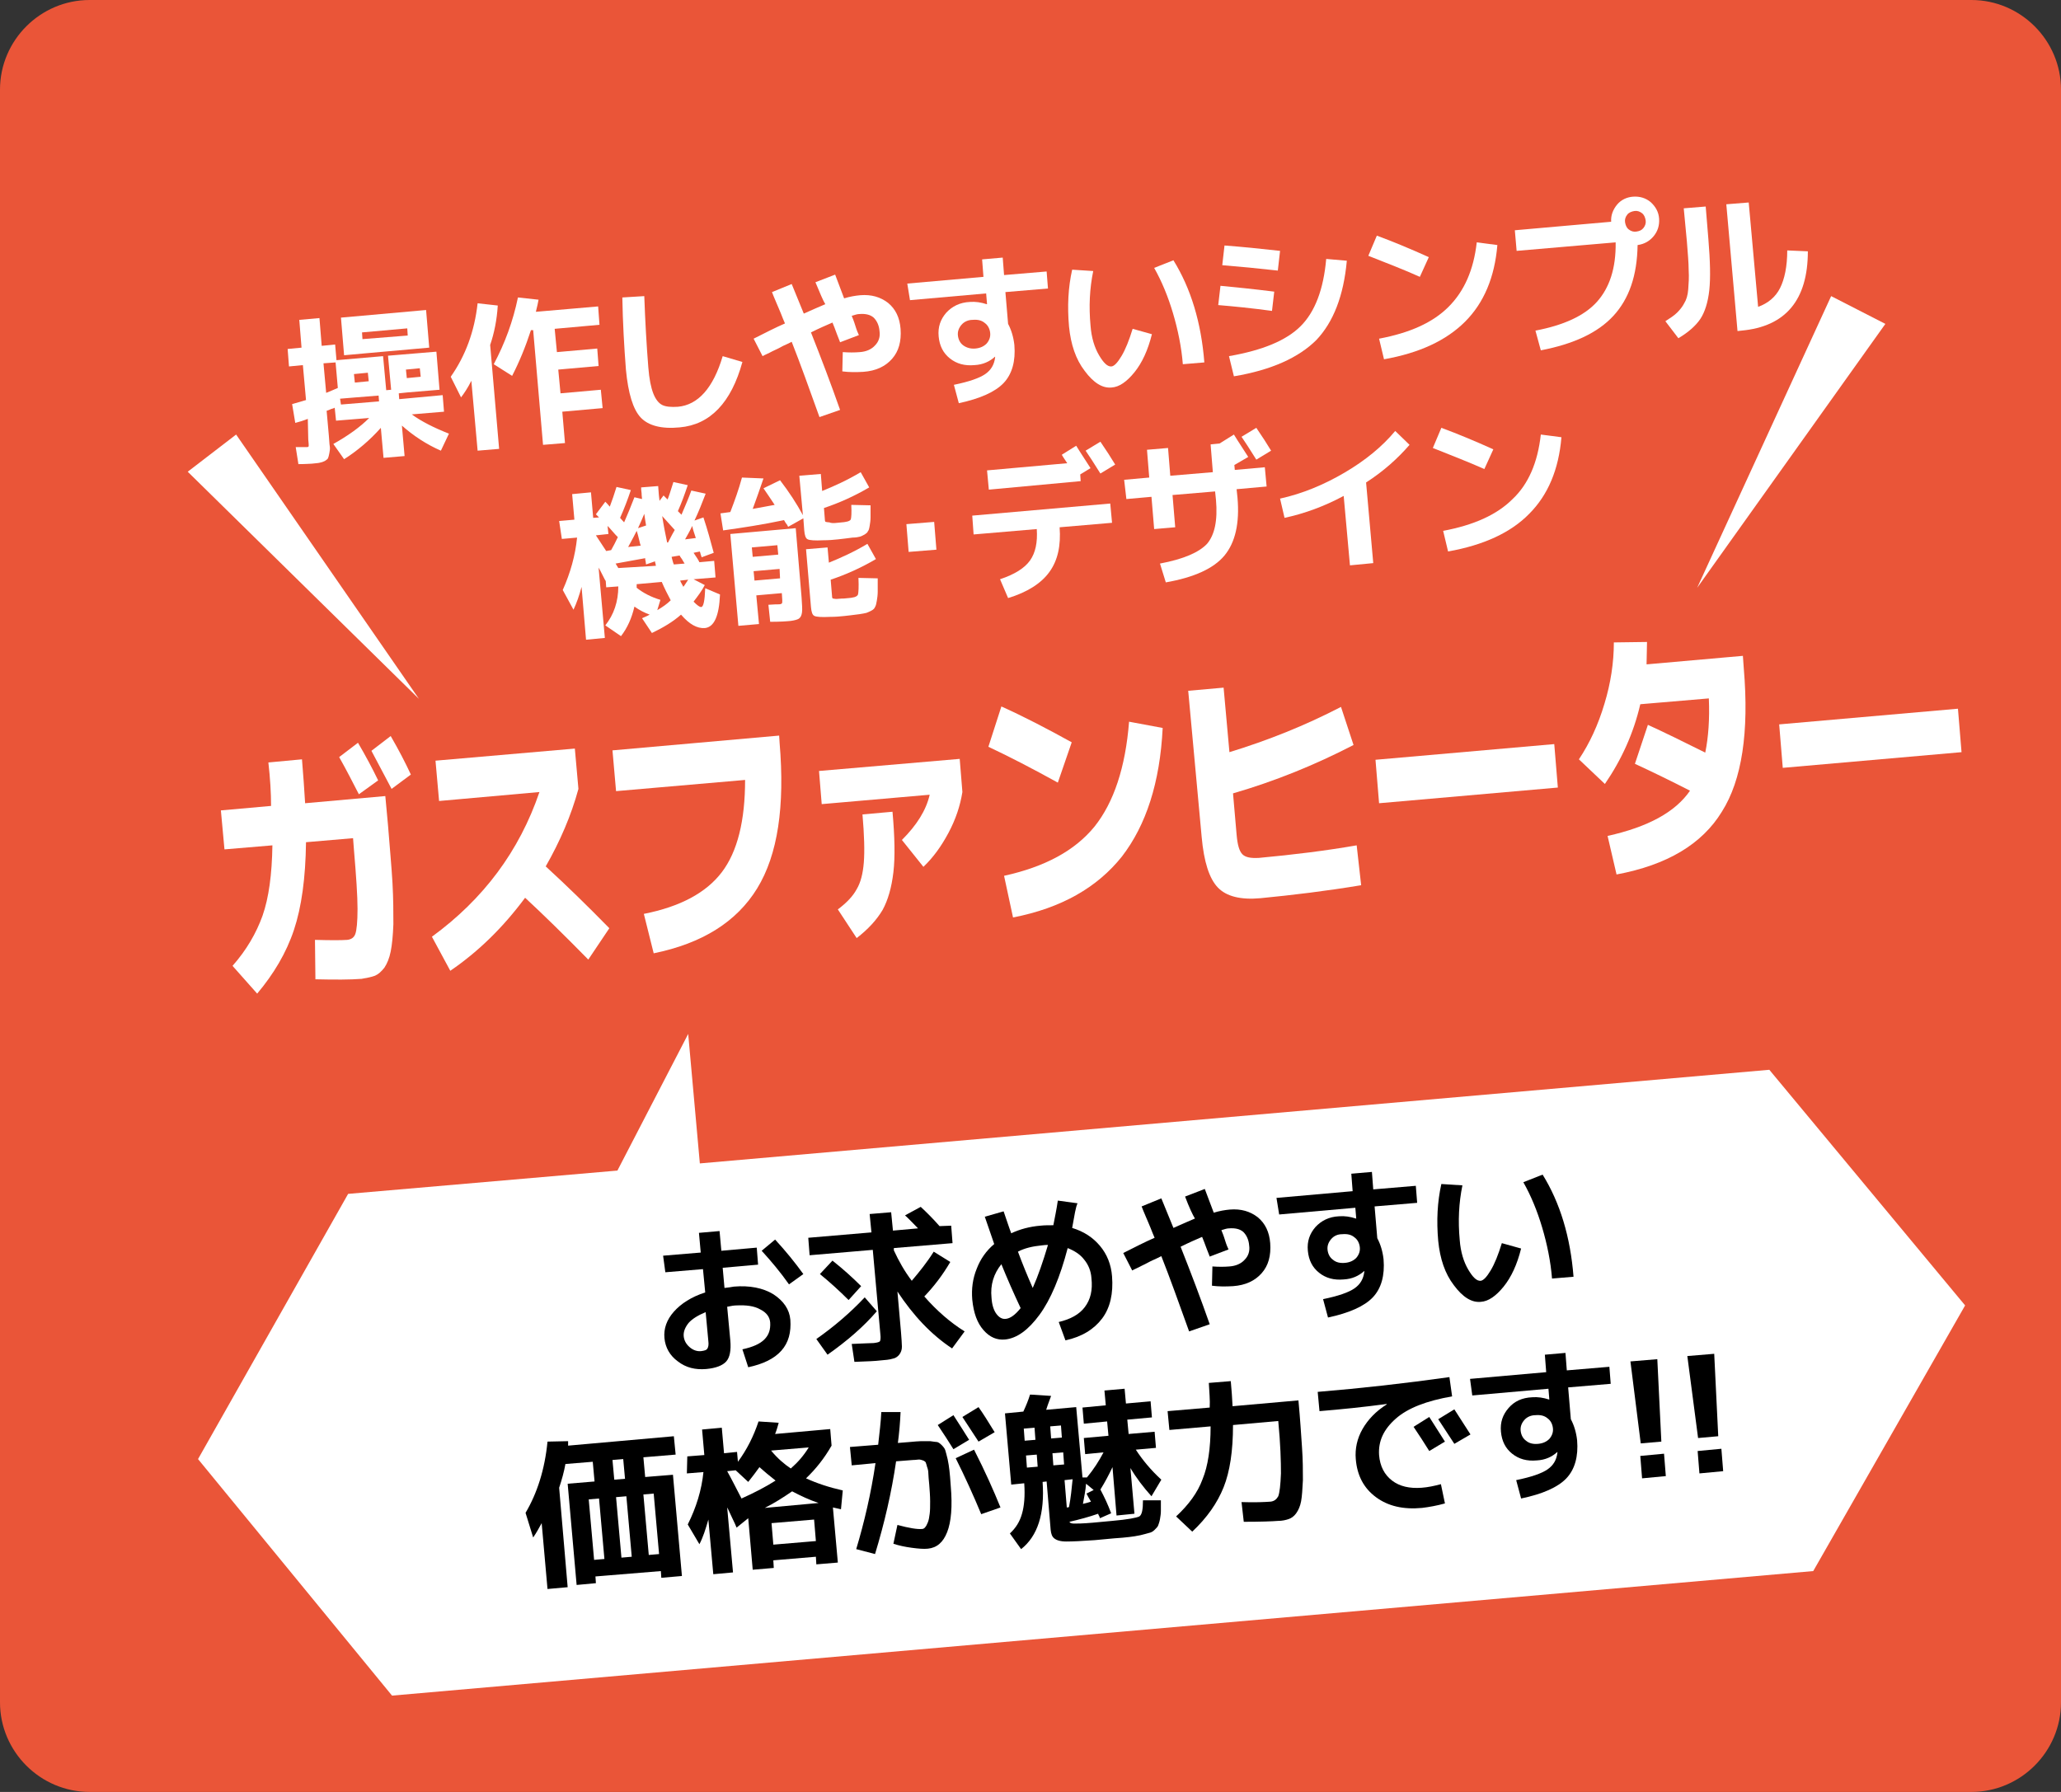
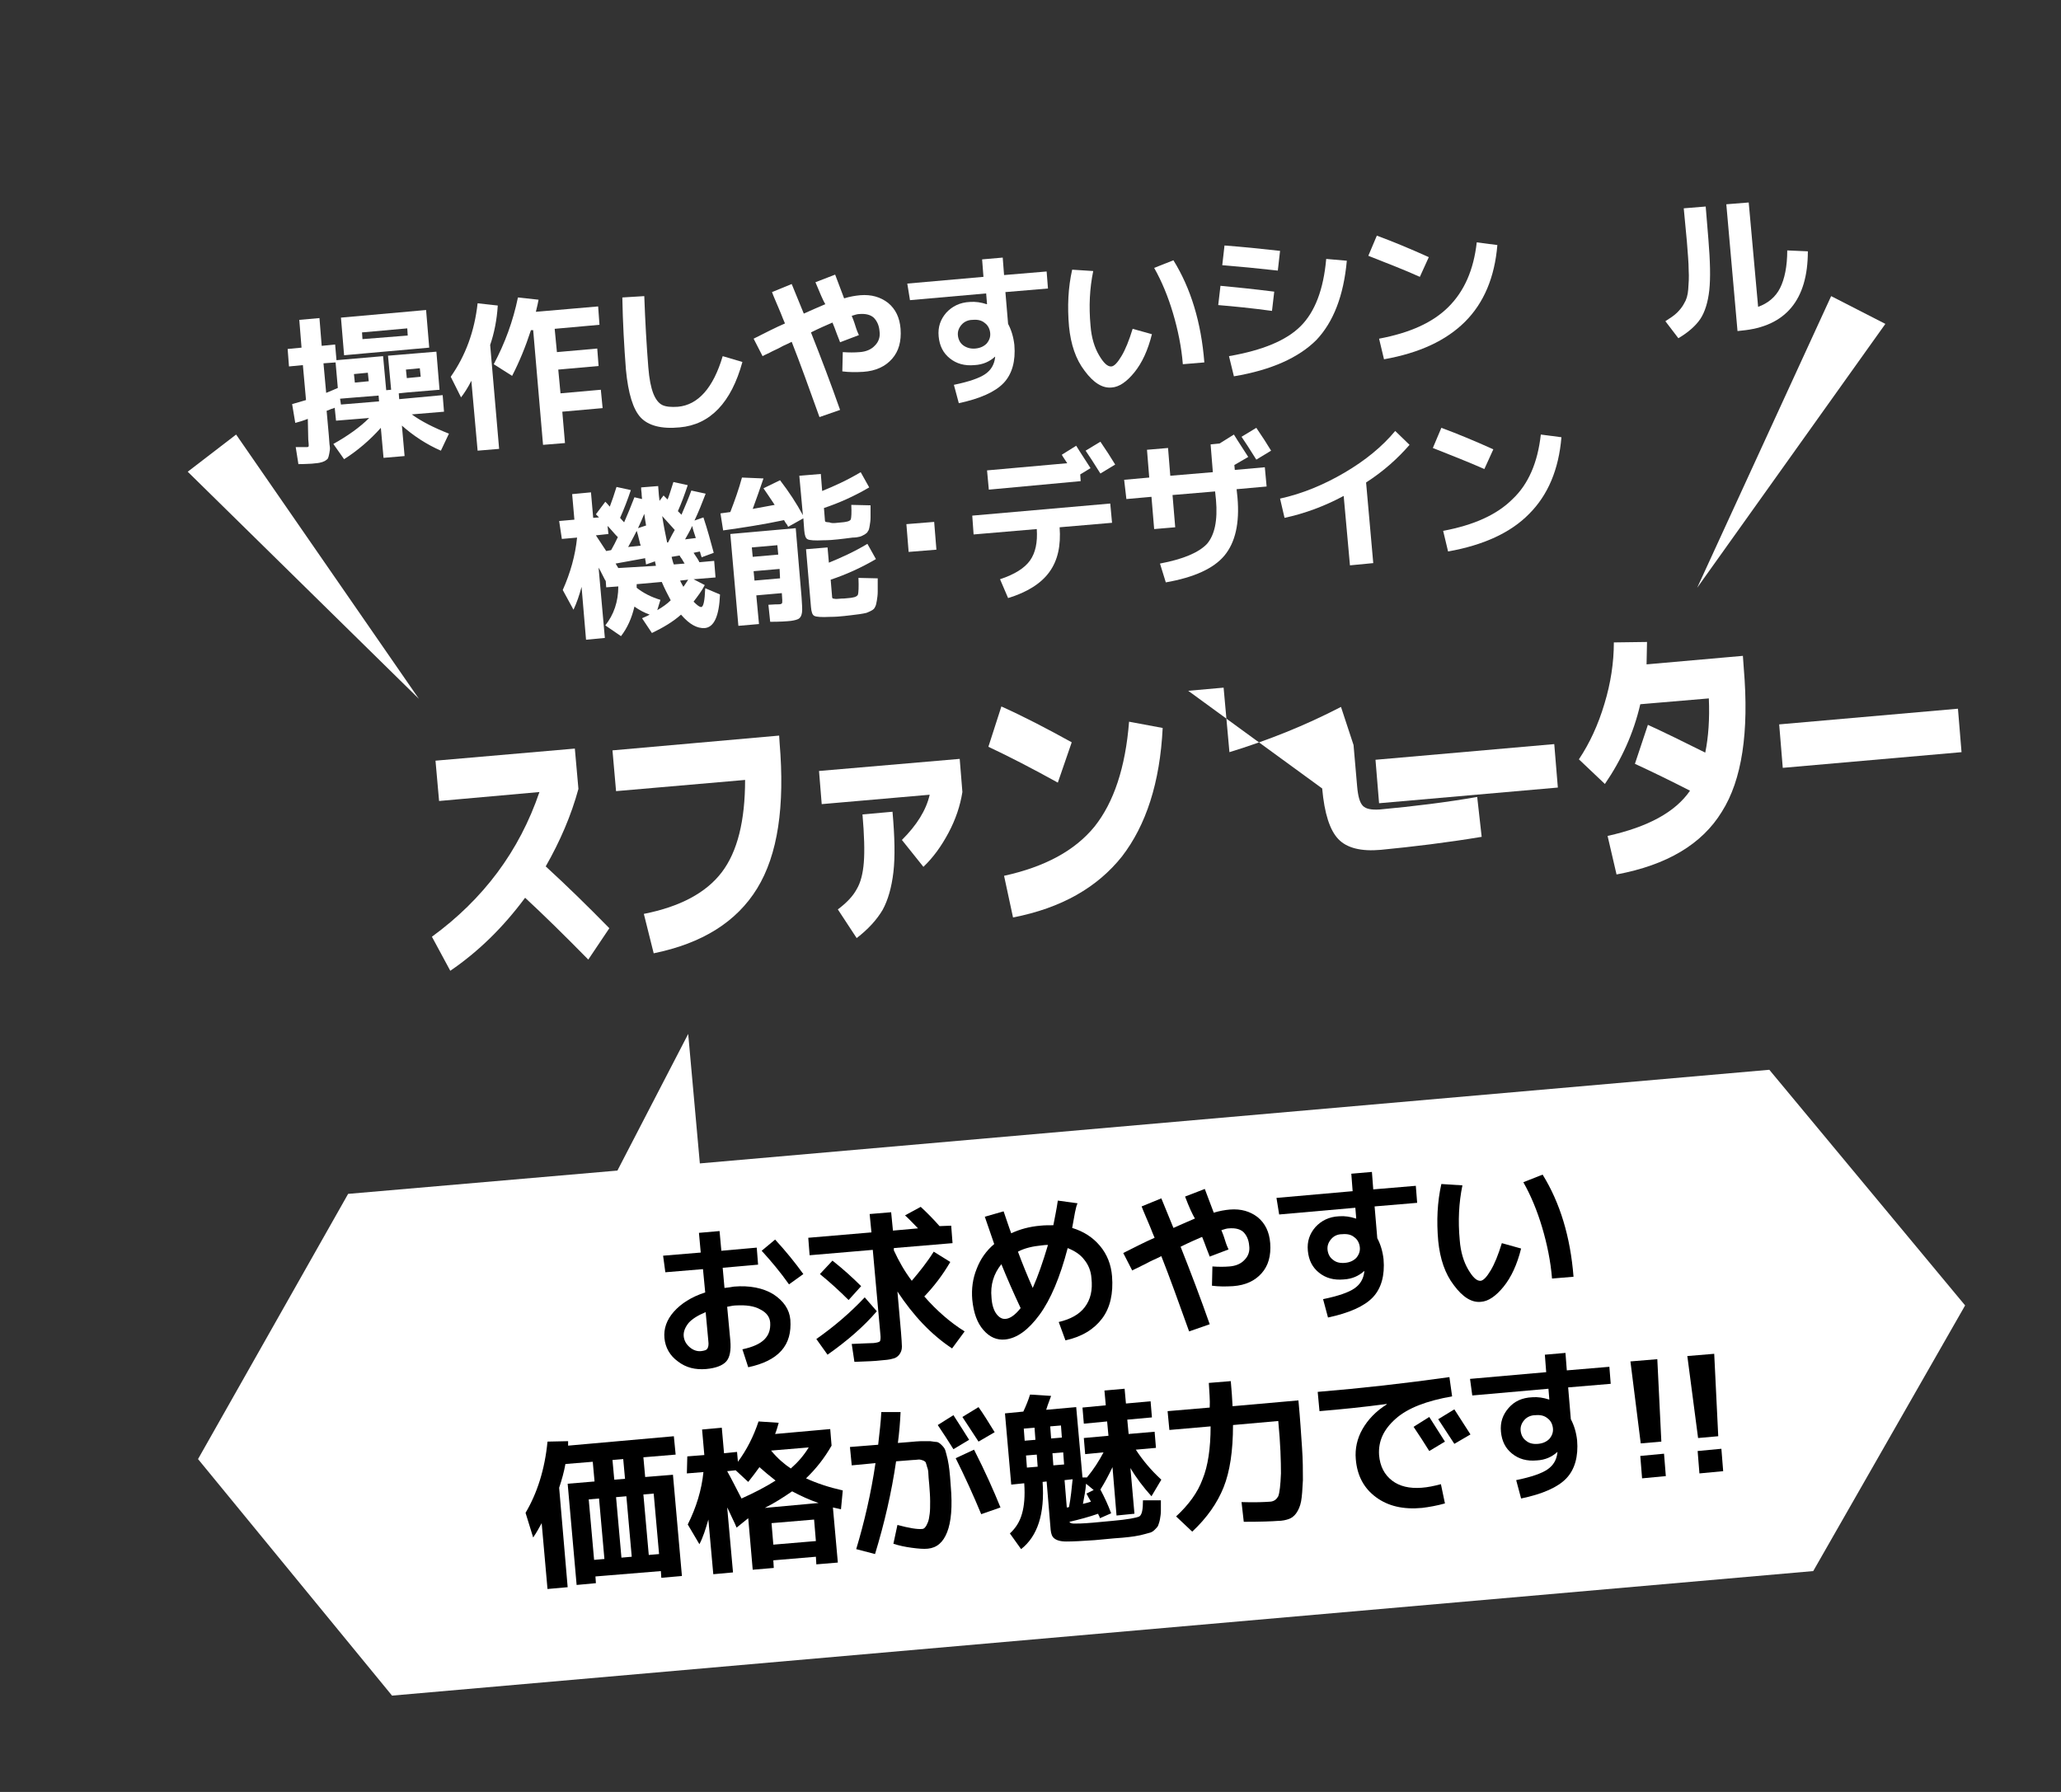
<svg xmlns="http://www.w3.org/2000/svg" version="1.1" id="レイヤー_1" x="0px" y="0px" width="460px" height="400px" viewBox="0 0 460 400" style="enable-background:new 0 0 460 400;" xml:space="preserve">
  <rect x="0" y="0" width="460" height="400" fill="#333333" stroke="none" />
  <style type="text/css">
	.st0{fill:#EA5538;}
	.st1{fill:#FFFFFF;}
</style>
  <g>
-     <path class="st0" d="M0,20C0,9,9,0,20,0h420c11,0,20,9,20,20v360c0,11-9,20-20,20H20c-11,0-20-9-20-20V20z" />
-   </g>
+     </g>
  <g>
    <g>
      <polygon class="st1" points="394.9,238.8 156.2,259.7 153.6,230.8 137.8,261.3 77.7,266.5 44.2,325.7 87.5,378.5 404.7,350.7     438.6,291.4   " />
    </g>
  </g>
  <g>
    <path d="M148,280.3l8.4-0.7l-0.4-4.4l4.6-0.4l0.4,4.4l7.9-0.7l0.3,3.8l-7.9,0.7l0.4,4.5c0.9-0.1,1.6-0.2,2.1-0.3   c3.5-0.3,6.5,0.3,8.8,1.7c2.3,1.5,3.6,3.4,3.8,5.7c0.2,2.8-0.4,5.1-2,6.9c-1.6,1.8-4.1,3-7.4,3.7l-1.3-4c2.3-0.5,3.9-1.2,4.9-2.2   c1-1,1.4-2.2,1.3-3.8c-0.1-1.2-0.8-2.2-2.2-2.9c-1.4-0.8-3.2-1-5.3-0.9c-0.5,0-1.2,0.1-2.1,0.3l0.7,7.5c0.2,2.2-0.1,3.8-0.9,4.7   c-0.8,0.9-2.3,1.5-4.5,1.7c-2.4,0.2-4.5-0.3-6.3-1.7c-1.8-1.3-2.8-3.1-3-5.2c-0.2-2.1,0.5-4.1,2.1-5.9c1.6-1.8,3.9-3.3,7-4.3   l-0.5-5.2l-8.4,0.7L148,280.3z M157.5,292.9c-1.7,0.7-3,1.5-3.8,2.4c-0.8,1-1.2,2-1.1,3c0.1,0.9,0.5,1.7,1.3,2.4   c0.8,0.7,1.7,1,2.6,0.9c0.7-0.1,1.2-0.2,1.4-0.6c0.2-0.3,0.3-0.9,0.2-1.6L157.5,292.9z M170,279.2l3-2.5c2.4,2.6,4.5,5.2,6.3,7.7   l-3.2,2.3C174.2,284,172.1,281.5,170,279.2z" />
    <path d="M212.3,273.6l0.3,3.9l-13.1,1.1l0,0.5c1.1,2.4,2.4,4.7,4,6.8c1.7-2,3.4-4.1,4.9-6.5l3.7,2.3c-1.7,2.9-3.6,5.4-5.8,7.7   c2.8,3.2,5.8,5.8,9,7.8l-2.8,3.8c-4.7-3.1-8.7-7.4-12.2-12.7l0.8,9.1c0.1,1.4,0.2,2.5,0.2,3.2c0,0.7-0.2,1.3-0.6,1.8   c-0.4,0.5-0.9,0.8-1.5,0.9c-0.6,0.2-1.6,0.3-2.9,0.4c-0.7,0.1-2.6,0.2-5.6,0.3l-0.6-4c2.6-0.1,4.3-0.2,4.9-0.2   c0.8-0.1,1.2-0.2,1.4-0.4c0.1-0.2,0.2-0.7,0.1-1.5l-1.7-18.9l-14.1,1.2l-0.3-3.9l14.1-1.2l-0.4-4.1l4.8-0.4l0.4,4.1l5.6-0.5   c-1-1-1.9-2-2.9-2.9l3.5-1.9c1.4,1.3,2.8,2.7,4.2,4.3L212.3,273.6z M182.2,298.9c4-2.8,7.6-5.9,10.8-9.3l2.7,3.1   c-2.9,3.4-6.6,6.6-11,9.7L182.2,298.9z M183,284.4l2.8-3c2.4,1.9,4.5,3.8,6.4,5.7l-2.8,3.1C187.3,288.1,185.2,286.2,183,284.4z" />
    <path d="M239.3,274.1c2.6,0.8,4.6,2.1,6.2,4c1.6,1.9,2.5,4.2,2.7,6.8c0.3,3.8-0.4,7-2.2,9.4c-1.8,2.4-4.5,4.1-8.2,4.9l-1.5-4.1   c2.6-0.6,4.6-1.7,5.8-3.3c1.3-1.7,1.8-3.8,1.5-6.5c-0.1-1.6-0.7-3-1.6-4.1c-0.9-1.2-2.2-2-3.7-2.6c-1.7,6.5-3.8,11.5-6.3,14.9   c-2.5,3.4-5,5.2-7.6,5.5c-1.9,0.2-3.5-0.5-4.9-2.1c-1.4-1.6-2.2-3.8-2.5-6.8c-0.2-2.4,0.1-4.7,1-6.9c0.8-2.1,2.1-4,3.9-5.5   c-0.6-1.7-1.3-3.8-2.1-6.1l4.2-1.2c0.7,2,1.2,3.6,1.7,4.9c1.9-0.9,4.1-1.5,6.5-1.7c0.9-0.1,1.9-0.1,2.9-0.1c0.3-1.6,0.7-3.4,1-5.5   l4.4,0.6C240.1,269.4,239.8,271.3,239.3,274.1z M227.8,292c-1.6-3.4-3-6.6-4.3-9.8c-1.7,2.1-2.5,4.6-2.2,7.5   c0.1,1.6,0.5,2.8,1.1,3.6c0.6,0.8,1.3,1.2,2.1,1.1C225.5,294.3,226.6,293.5,227.8,292z M233.9,277.9c-0.3,0-0.8,0-1.4,0.1   c-2,0.2-3.8,0.6-5.3,1.4c1,2.7,2.1,5.4,3.3,8.1C231.7,284.8,232.8,281.6,233.9,277.9z" />
    <path d="M264.5,267.1l4.4-1.7c0.8,2.2,1.5,3.9,2,5.3c1.3-0.4,2.5-0.6,3.6-0.7c2.5-0.2,4.5,0.4,6.2,1.7c1.7,1.4,2.6,3.3,2.8,5.8   c0.2,2.8-0.4,5-1.9,6.7c-1.5,1.7-3.6,2.7-6.4,2.9c-1.7,0.1-3.2,0.1-4.7-0.1l0.1-4.3c1.4,0.1,2.6,0.1,3.8,0c1.4-0.1,2.6-0.6,3.4-1.5   c0.8-0.8,1.2-1.9,1-3.2c-0.1-1.3-0.6-2.3-1.3-3c-0.8-0.7-1.9-0.9-3.2-0.8c-0.5,0-1,0.2-1.7,0.4c0.2,0.5,0.5,1.2,0.8,2.2   c0.3,1,0.6,1.7,0.8,2.1l-4.2,1.6c0-0.1-0.3-0.7-0.7-1.8c-0.4-1.1-0.7-1.9-1-2.6c-1.4,0.6-3,1.3-4.8,2.2c2.3,5.8,4.5,11.6,6.5,17.3   l-4.6,1.6c-2.3-6.4-4.3-12-6.2-16.8c-0.6,0.3-1.2,0.6-1.9,0.9c-0.7,0.3-1.5,0.8-2.4,1.2c-0.9,0.5-1.7,0.8-2.2,1.1l-2-3.9   c2.6-1.3,4.9-2.5,7-3.4c-0.3-0.7-0.6-1.4-0.9-2.2c-0.3-0.8-0.7-1.6-1.1-2.6c-0.4-0.9-0.7-1.7-0.9-2.2l4.4-1.8   c0.3,0.7,1.2,2.9,2.7,6.6c1.5-0.7,3.2-1.4,4.8-2.1C266.2,271.2,265.4,269.5,264.5,267.1z" />
    <path d="M284.9,267.4l17-1.5l-0.3-3.9l4.6-0.4l0.3,3.9l9.5-0.8l0.3,3.8l-9.5,0.8l0.6,7.1c0.7,1.3,1.2,2.9,1.4,4.7   c0.3,3.6-0.5,6.5-2.4,8.5c-1.9,2-5.3,3.5-10,4.5l-1.1-4.1c3.4-0.7,5.7-1.5,7-2.4c1.3-0.9,2-2.1,2.2-3.7c0,0,0-0.1,0-0.1   c0,0,0-0.1,0-0.1l0,0c-1.2,1.1-2.7,1.8-4.6,1.9c-2.2,0.2-4-0.3-5.5-1.5c-1.5-1.2-2.3-2.8-2.5-4.9c-0.2-2.1,0.4-3.8,1.7-5.3   c1.3-1.4,3-2.3,5.3-2.4c1.2-0.1,2.5,0.1,3.7,0.5l0.1,0l-0.2-2.4l-17,1.5L284.9,267.4z M297.1,276.6c-0.6,0.7-0.9,1.5-0.8,2.4   c0.1,0.9,0.5,1.7,1.2,2.2c0.7,0.6,1.6,0.8,2.7,0.7c1.1-0.1,1.9-0.5,2.5-1.1c0.6-0.7,0.9-1.5,0.8-2.4c-0.1-0.9-0.5-1.7-1.2-2.2   c-0.7-0.6-1.6-0.8-2.7-0.7C298.5,275.5,297.7,275.9,297.1,276.6z" />
    <path d="M326.4,264.6c-0.8,3.9-1,7.9-0.6,12.2c0.2,2.7,0.9,4.9,1.9,6.6c1,1.7,1.9,2.6,2.8,2.5c0.6-0.1,1.3-0.8,2.2-2.3   s1.7-3.5,2.5-6.1l4.3,1.2c-0.9,3.6-2.2,6.4-3.9,8.5s-3.4,3.3-5.1,3.4c-2,0.2-4-1-6-3.7c-2-2.6-3.1-5.9-3.5-9.9   c-0.4-4.5-0.2-8.7,0.7-12.7L326.4,264.6z M340,263.9l4.3-1.7c3.9,6.3,6.2,13.9,6.9,22.8l-4.8,0.4c-0.3-3.8-1.1-7.7-2.2-11.4   C343.1,270.3,341.7,266.9,340,263.9z" />
    <path d="M132.9,351.9l0.1,1.5l-4.3,0.4l-2-22.6l6-0.5l-0.4-4.4l-6.1,0.5c-0.3,1.7-0.8,3.5-1.4,5.3l1.9,22.2l-4.5,0.4l-1.3-14.7   c-0.6,1.1-1.2,2.2-1.9,3.2l-1.7-5.5c2.6-4.4,4.3-9.7,4.9-15.9l4.6-0.1c0,0.1,0,0.2,0,0.5c0,0.2,0,0.4,0,0.5l23.6-2.1l0.4,4.1   l-7.2,0.6l0.4,4.4l6.2-0.5l2,22.6l-4.6,0.4l-0.1-1.5L132.9,351.9z M134.9,348l-1.2-13.5l-2.3,0.2l1.2,13.5L134.9,348z M136.7,325.9   l0.4,4.4l2.4-0.2l-0.4-4.4L136.7,325.9z M141,347.5l-1.2-13.5l-2.3,0.2l1.2,13.5L141,347.5z M144.8,347.1l2.3-0.2l-1.2-13.5   l-2.3,0.2L144.8,347.1z" />
    <path d="M153.4,325.1l3.8-0.3l-0.5-5.7l4.4-0.4l0.5,5.7l2.9-0.3l0.2,2.2c2-2.7,3.5-5.7,4.6-9l4.5,0.3c-0.2,0.7-0.4,1.5-0.8,2.5   l12.3-1.1l0.3,3.7c-1.6,2.8-3.5,5.2-5.7,7.3c2.4,1.1,5.1,2,8.2,2.7l-0.4,4.2l-1.8-0.4l1.1,12.3l-4.8,0.4l-0.1-1.7l-9.5,0.8l0.1,1.7   l-4.7,0.4l-1-11.5l-2.6,2.1c-0.2-0.5-0.5-1.2-1-2.2c-0.5-1-0.8-1.8-1.1-2.3l1.3,14.5l-4.4,0.4l-1.1-12.2c-0.6,2.1-1.2,4-2,5.5   l-2.6-4.4c1.9-3.8,3.1-7.7,3.5-11.7l-3.7,0.3L153.4,325.1z M173.1,330.5c-1.4-1.1-2.6-2.1-3.6-3c-0.8,1.1-1.6,2.2-2.5,3.3l-2.8-2.6   l-1.9,0.2c0.9,1.6,1.9,3.6,3.2,6.1C168.4,333.2,170.9,331.9,173.1,330.5z M182.7,335.5c-2.1-0.7-4-1.6-5.9-2.6   c-1.9,1.3-3.9,2.6-6.1,3.7L182.7,335.5z M176.5,327.8c1.6-1.4,2.9-2.9,4-4.7l-8.4,0.7C173.5,325.5,175,326.8,176.5,327.8z    M182.1,344l-0.4-4.8l-9.5,0.8l0.4,4.8L182.1,344z" />
    <path d="M212.2,331.7c0.4,4.6,0.1,8-0.8,10.3c-0.9,2.3-2.3,3.5-4.3,3.7c-0.9,0.1-2.1,0-3.6-0.2c-1.5-0.2-2.9-0.5-4.1-0.9l0.9-4.2   c2.6,0.7,4.4,1,5.5,0.9c0.2,0,0.5-0.1,0.7-0.4c0.2-0.2,0.4-0.6,0.6-1.1c0.2-0.5,0.3-1.1,0.4-1.9c0.1-0.7,0.1-1.7,0.1-2.8   c0-1.1-0.1-2.4-0.2-3.7c-0.1-1.1-0.2-2-0.2-2.5c0-0.5-0.1-1-0.3-1.5c-0.1-0.5-0.3-0.9-0.3-1c-0.1-0.1-0.3-0.3-0.6-0.4   c-0.3-0.1-0.6-0.2-0.9-0.2s-0.7,0.1-1.3,0.1l-3.8,0.3c-1,6.9-2.6,13.8-4.7,20.7l-4.2-1.1c1.8-6,3.3-12.4,4.3-19.2l-5.3,0.5   l-0.4-4.1l6.3-0.5c0.3-2.7,0.6-5.1,0.7-7.3l4.3,0c-0.1,2.3-0.3,4.6-0.6,6.9l2.5-0.2c1.2-0.1,2.1-0.2,2.7-0.2s1.3,0,2,0   c0.8,0.1,1.3,0.2,1.6,0.2c0.3,0.1,0.6,0.3,1,0.7c0.4,0.4,0.7,0.8,0.8,1.2c0.1,0.4,0.3,1,0.5,1.9c0.2,0.9,0.3,1.7,0.4,2.5   C212,329,212.1,330.2,212.2,331.7z M216.3,321.4l-3.5,2.1c-1.1-1.8-2.3-3.6-3.5-5.4l3.5-2.2C214,317.8,215.2,319.6,216.3,321.4z    M219,338c-1.7-4.1-3.6-8.3-5.7-12.5l4.1-1.9c2.5,4.9,4.4,9.2,5.9,12.9L219,338z M222,319.7l-3.6,2.1c-1.3-2-2.5-3.8-3.6-5.5   l3.6-2.2C219.4,315.5,220.6,317.4,222,319.7z" />
    <path d="M243.9,339.9l4.3-0.4c3.5-0.3,5.5-0.7,6.1-1c0.6-0.4,0.8-1.6,0.8-3.6l4,0c0,1,0,1.8,0,2.4c0,0.6-0.1,1.2-0.2,1.8   s-0.3,1.1-0.4,1.4c-0.1,0.3-0.4,0.6-0.8,1c-0.4,0.4-0.8,0.6-1.3,0.7c-0.4,0.1-1,0.3-1.9,0.5c-0.9,0.2-1.7,0.3-2.5,0.4   c-0.8,0.1-1.9,0.2-3.4,0.3l-4.3,0.4c-2.8,0.2-4.9,0.3-6.3,0.3s-2.2-0.3-2.7-0.7s-0.7-1-0.8-1.9l-0.9-10.8l-0.9,0.1   c0.5,7.1-1.1,12.1-4.8,15l-2.5-3.5c1.3-1.2,2.2-2.6,2.7-4.4c0.5-1.7,0.7-4,0.5-6.8l-2.9,0.3l-1.4-15.9l4.1-0.4   c0.6-1.3,1.1-2.5,1.5-3.8l4.7,0.3c-0.6,1.6-1,2.7-1.1,3.1l6.7-0.6l1.4,15.7l1,0c1.5-1.8,2.7-3.7,3.7-5.6l-4.1,0.4l-0.3-3.6l5.5-0.5   l-0.3-3.2l-5.2,0.5l-0.3-3.6l5.2-0.5l-0.3-3.3l4.5-0.4l0.3,3.3l5.5-0.5l0.3,3.6l-5.5,0.5l0.3,3.2l5.8-0.5l0.3,3.6l-4.5,0.4   c1.5,2.3,3.4,4.6,5.7,6.7l-2.2,3.7c-1.8-2-3.4-4.1-4.7-6.3l0.9,10.2l-4,0.4l-0.9-10.8c-0.8,1.7-1.7,3.4-2.7,5   c0.9,1.7,1.7,3.4,2.4,5.3l-2.5,1.1c0-0.1-0.1-0.2-0.1-0.3c0-0.1-0.1-0.2-0.2-0.4s-0.1-0.3-0.1-0.3c-2,0.7-4.2,1.3-6.4,1.8   c0.1,0.3,0.5,0.4,1.1,0.4S241.6,340.1,243.9,339.9z M228.7,321.6l2.4-0.2l-0.2-2.7l-2.4,0.2L228.7,321.6z M229,324.9l0.2,2.7   l2.4-0.2l-0.2-2.7L229,324.9z M234.6,321.1l2.4-0.2l-0.2-2.7l-2.4,0.2L234.6,321.1z M234.9,324.4l0.2,2.7l2.4-0.2l-0.2-2.7   L234.9,324.4z M238.1,336.5c0.1,0,0.3,0,0.5-0.1c0.4-2.1,0.6-4.2,0.8-6.2l-1.8,0.2L238.1,336.5z M244.1,332.6l-1.7-1.4   c-0.1,1.4-0.4,2.9-0.7,4.5c0.9-0.2,1.5-0.4,1.8-0.5c-0.5-0.8-0.8-1.4-1-1.8L244.1,332.6z" />
    <path d="M269.8,308.7l4.9-0.4c0.2,2,0.3,3.8,0.4,5.6l14.7-1.3c0.4,4.2,0.6,7.7,0.8,10.5c0.2,2.8,0.2,5.2,0.2,7.3   c-0.1,2-0.2,3.6-0.4,4.7c-0.2,1.1-0.6,2-1.1,2.7c-0.5,0.7-1.1,1.1-1.7,1.3c-0.6,0.2-1.4,0.4-2.4,0.4c-1.2,0.1-3.8,0.2-7.6,0.2   l-0.5-4.4c3,0.1,5.2,0,6.5-0.1c0.8-0.1,1.3-0.5,1.7-1.2c0.3-0.8,0.5-2.5,0.6-5.1c0-2.7-0.1-6.5-0.6-11.7l-10.1,0.9   c0,5.8-0.7,10.4-2.1,13.9c-1.4,3.5-3.7,6.8-7,9.9l-3.6-3.4c2.8-2.6,4.8-5.3,5.9-8.3c1.2-2.9,1.8-6.9,1.8-11.8l-9.2,0.8l-0.4-4.2   l9.4-0.8C270.1,312.6,269.9,310.7,269.8,308.7z" />
    <path d="M294.1,310.7c9.7-0.8,19.5-1.9,29.4-3.3l0.6,4.3c-5.7,1-9.9,2.6-12.6,5s-3.9,5-3.7,8.1c0.2,2.5,1.2,4.4,2.9,5.7   s3.9,1.8,6.6,1.6c1.4-0.1,2.8-0.4,4.3-0.8l0.9,4.3c-1.8,0.5-3.5,0.8-5.1,1c-4.2,0.4-7.6-0.4-10.3-2.4c-2.7-2-4.2-4.8-4.5-8.5   c-0.2-2.3,0.3-4.6,1.5-6.7c1.2-2.1,3-4,5.4-5.5l0-0.1c-5.2,0.7-10.2,1.2-15,1.6L294.1,310.7z M322.5,321.8l-3.5,2.1   c-1.1-1.8-2.3-3.6-3.5-5.4l3.5-2.2C320.2,318.2,321.4,320.1,322.5,321.8z M328.2,320.2l-3.6,2.1c-1.3-2-2.5-3.8-3.6-5.5l3.6-2.2   C325.5,316,326.7,317.9,328.2,320.2z" />
    <path d="M328.1,307.8l17-1.5l-0.3-3.9l4.6-0.4l0.3,3.9l9.5-0.8l0.3,3.8l-9.5,0.8l0.6,7.1c0.7,1.3,1.2,2.9,1.4,4.7   c0.3,3.6-0.5,6.5-2.4,8.5s-5.3,3.5-10.1,4.5l-1.1-4.1c3.4-0.7,5.7-1.5,7-2.4s2-2.1,2.2-3.7c0,0,0-0.1,0-0.1c0,0,0-0.1,0-0.1l0,0   c-1.2,1.1-2.7,1.8-4.6,1.9c-2.2,0.2-4-0.3-5.5-1.5c-1.5-1.2-2.3-2.8-2.5-4.9c-0.2-2.1,0.4-3.8,1.7-5.3s3-2.3,5.3-2.4   c1.2-0.1,2.5,0.1,3.7,0.5l0.1,0l-0.2-2.4l-17,1.5L328.1,307.8z M340.2,317c-0.6,0.7-0.9,1.5-0.8,2.4s0.5,1.7,1.2,2.2   c0.7,0.6,1.6,0.8,2.7,0.7c1.1-0.1,1.9-0.5,2.5-1.1c0.6-0.7,0.9-1.5,0.8-2.4s-0.5-1.7-1.2-2.2c-0.7-0.6-1.6-0.8-2.7-0.7   C341.7,315.9,340.8,316.3,340.2,317z" />
    <path d="M363.9,303.9l6-0.5l0.9,18.4l-4.6,0.4L363.9,303.9z M366.5,330l-0.4-5l5.3-0.5l0.4,5L366.5,330z" />
    <path d="M376.6,302.7l6-0.5l0.9,18.4L379,321L376.6,302.7z M379.3,328.9l-0.4-5l5.3-0.5l0.4,5L379.3,328.9z" />
  </g>
  <polygon class="st1" points="93.5,156 52.7,97 41.9,105.3 " />
  <polygon class="st1" points="378.8,131.2 408.7,66.1 420.8,72.3 " />
  <g>
    <path class="st1" d="M68.7,93.5c-1,0.4-2,0.7-2.8,0.9l-0.7-4.2c1.1-0.3,2.1-0.6,3.1-0.9l-0.7-7.8l-3.1,0.3l-0.3-3.9l3.1-0.3   l-0.5-6.2l4.5-0.4l0.5,6.2l3-0.3l0.3,3.5l10.4-0.9l0.7,7.6l1.1-0.1l-0.7-7.6l10.8-0.9l0.7,8.5l-7.2,0.6l-1.9,0.2l0.1,1.3l9.7-0.9   l0.3,3.7l-7.2,0.6c2.2,1.6,5,3,8.3,4.3l-1.8,3.8c-3.2-1.4-6.1-3.3-8.7-5.6l0.6,6.8l-4.7,0.4l-0.6-6.7c-2.4,2.7-5.2,5.1-8.2,7   l-2.4-3.4c3.2-1.8,5.9-3.7,8-5.8l-7.4,0.6l-0.3-2.9c-0.1,0.1-0.4,0.2-0.8,0.3c-0.4,0.2-0.7,0.3-1,0.4l0.5,5.6   c0.1,1,0.1,1.8,0.2,2.3s0,1.1-0.1,1.6c-0.1,0.5-0.2,0.9-0.3,1.1c-0.1,0.2-0.4,0.4-0.7,0.6c-0.4,0.2-0.7,0.3-1.2,0.4   c-0.4,0.1-1,0.1-1.7,0.2c-0.4,0-1.3,0.1-3,0.1l-0.6-3.8c1.4,0,2.2,0,2.5,0c0.3,0,0.4-0.1,0.4-0.3c0-0.1,0-0.6-0.1-1.4L68.7,93.5z    M72.8,87.7c1-0.4,1.9-0.8,2.6-1.1l-0.5-5.7l-2.7,0.2L72.8,87.7z M76.1,90.3l8.5-0.7l-0.1-1.3l-5,0.4l-3.6,0.3L76.1,90.3z    M81.2,78.9l-4.4,0.4l-0.7-8.4l19-1.7l0.7,8.4L81.2,78.9z M82.3,85.1l-0.2-1.9L79,83.5l0.2,1.9L82.3,85.1z M80.9,75.7L91,74.9   l-0.1-1.6l-10.1,0.9L80.9,75.7z M93.9,84.1l-0.2-1.9l-3.1,0.3l0.2,1.9L93.9,84.1z" />
    <path class="st1" d="M109.4,77l2,23.2l-4.8,0.4L105.2,85c-0.8,1.6-1.6,2.8-2.3,3.7l-2.3-4.6c3.3-4.7,5.3-10.1,6-16.4l4.5,0.5   C110.9,71.4,110.3,74.4,109.4,77z M133.8,72.5l-10,0.9l0.5,5.2l9-0.8l0.3,3.9l-9,0.8l0.5,5.3l9-0.8l0.4,4.1l-9,0.8l0.6,7l-4.9,0.4   l-2.2-25.6l-0.5,0c-1.2,3.7-2.6,7.1-4.2,10.2l-4.1-2.6c2.5-4.7,4.3-9.6,5.4-14.9l4.6,0.5c-0.1,0.6-0.3,1.5-0.6,2.7l13.9-1.2   L133.8,72.5z" />
    <path class="st1" d="M138.9,66.4l4.9-0.3c0.2,5.6,0.5,10.9,0.9,15.9c0.2,2.6,0.6,4.5,1.1,5.8c0.5,1.3,1.2,2.2,2,2.6   c0.8,0.4,2,0.5,3.5,0.4c4.5-0.4,7.9-4.2,10-11.3l4.4,1.3c-2.5,9.1-7.2,14-14,14.6c-4.1,0.4-7-0.4-8.7-2.2   c-1.7-1.8-2.8-5.4-3.3-10.7C139.3,77.3,139,72,138.9,66.4z" />
    <path class="st1" d="M182,63l4.4-1.7c0.8,2.2,1.5,3.9,2,5.3c1.3-0.4,2.5-0.6,3.6-0.7c2.5-0.2,4.5,0.4,6.2,1.7   c1.7,1.4,2.6,3.3,2.8,5.8c0.2,2.8-0.4,5-1.9,6.7c-1.5,1.7-3.6,2.7-6.4,2.9c-1.7,0.1-3.2,0.1-4.7-0.1l0.1-4.3c1.4,0.1,2.6,0.1,3.8,0   c1.4-0.1,2.6-0.6,3.4-1.5c0.8-0.8,1.2-1.9,1-3.2c-0.1-1.3-0.6-2.3-1.3-3c-0.8-0.7-1.9-0.9-3.2-0.8c-0.5,0-1,0.2-1.7,0.4   c0.2,0.5,0.5,1.2,0.8,2.2c0.3,1,0.6,1.7,0.8,2.1l-4.2,1.6c0-0.1-0.3-0.7-0.7-1.8c-0.4-1.1-0.7-1.9-1-2.6c-1.4,0.6-3,1.3-4.8,2.2   c2.3,5.8,4.5,11.6,6.5,17.3l-4.6,1.6c-2.3-6.4-4.3-12-6.2-16.8c-0.6,0.3-1.2,0.6-1.9,0.9c-0.7,0.4-1.5,0.8-2.4,1.2   c-0.9,0.5-1.7,0.8-2.2,1.1l-2-3.9c2.6-1.3,4.9-2.5,7-3.4c-0.3-0.7-0.6-1.4-0.9-2.2c-0.3-0.8-0.7-1.6-1.1-2.6   c-0.4-0.9-0.7-1.7-0.9-2.2l4.4-1.8c0.3,0.7,1.2,2.9,2.7,6.6c1.5-0.7,3.2-1.4,4.8-2.1C183.7,67.1,183,65.4,182,63z" />
    <path class="st1" d="M202.5,63.3l17-1.5l-0.3-3.9l4.6-0.4l0.3,3.9l9.5-0.8l0.3,3.8l-9.5,0.8l0.6,7.1c0.7,1.3,1.2,2.9,1.4,4.7   c0.3,3.6-0.5,6.5-2.4,8.5c-1.9,2-5.3,3.5-10,4.5l-1.1-4.1c3.4-0.7,5.7-1.5,7-2.4c1.3-0.9,2-2.1,2.2-3.7c0,0,0-0.1,0-0.1   c0,0,0-0.1,0-0.1l0,0c-1.2,1.1-2.7,1.8-4.6,1.9c-2.2,0.2-4-0.3-5.5-1.5c-1.5-1.2-2.3-2.8-2.5-4.9c-0.2-2.1,0.4-3.8,1.7-5.3   c1.3-1.4,3-2.3,5.3-2.4c1.2-0.1,2.5,0.1,3.7,0.5l0.1,0l-0.2-2.4l-17,1.5L202.5,63.3z M214.6,72.5c-0.6,0.7-0.9,1.5-0.8,2.4   c0.1,0.9,0.5,1.7,1.2,2.2s1.6,0.8,2.7,0.7c1.1-0.1,1.9-0.5,2.5-1.1c0.6-0.7,0.9-1.5,0.8-2.4c-0.1-0.9-0.5-1.7-1.2-2.2   c-0.7-0.6-1.6-0.8-2.7-0.7C216.1,71.4,215.2,71.8,214.6,72.5z" />
    <path class="st1" d="M244,60.5c-0.8,3.9-1,7.9-0.6,12.2c0.2,2.7,0.9,4.9,1.9,6.6c1,1.7,1.9,2.6,2.8,2.5c0.6-0.1,1.3-0.8,2.2-2.3   c0.9-1.5,1.7-3.5,2.5-6.1l4.3,1.2c-0.9,3.6-2.2,6.4-3.9,8.5c-1.7,2.1-3.4,3.3-5.1,3.4c-2,0.2-4-1-6-3.7c-2-2.6-3.1-5.9-3.5-9.9   c-0.4-4.5-0.2-8.7,0.7-12.7L244,60.5z M257.6,59.8l4.3-1.7c3.9,6.3,6.2,13.9,6.9,22.8l-4.8,0.4c-0.3-3.8-1.1-7.7-2.2-11.4   C260.7,66.2,259.3,62.8,257.6,59.8z" />
    <path class="st1" d="M271.9,68.1l0.5-4.3c3.2,0.3,7.2,0.7,12,1.3l-0.5,4.3C279.5,68.8,275.5,68.4,271.9,68.1z M272.8,59.2l0.5-4.4   c3.9,0.3,8,0.7,12.4,1.2l-0.5,4.4C280.7,59.9,276.6,59.5,272.8,59.2z M274.3,79.5c7.5-1.3,12.8-3.5,16-6.7c3.2-3.2,5.1-8.2,5.7-15   l4.6,0.4c-0.7,7.8-3,13.7-6.8,17.7c-3.9,3.9-10,6.7-18.4,8.1L274.3,79.5z" />
    <path class="st1" d="M305.4,57.1l1.9-4.5c3.8,1.4,7.6,3,11.6,4.8l-2,4.4C313.6,60.3,309.7,58.8,305.4,57.1z M329.6,54.1l4.6,0.6   c-0.6,7.2-3,12.9-7.2,17.1s-10.2,7-18.1,8.4l-1.1-4.6c6.9-1.3,12-3.6,15.5-7.1S328.9,60.3,329.6,54.1z" />
-     <path class="st1" d="M360.6,54.1L338.5,56l-0.4-4.6l21.5-1.9c-0.1-1.4,0.4-2.7,1.3-3.8s2.2-1.7,3.6-1.8c1.5-0.1,2.8,0.3,3.9,1.2   c1.1,1,1.8,2.2,1.9,3.7c0.1,1.5-0.3,2.8-1.2,3.9c-0.9,1.1-2.1,1.8-3.6,2c-0.1,6.8-1.9,12-5.4,15.8s-8.9,6.3-16.2,7.7l-1.2-4.4   c6.3-1.2,10.9-3.3,13.7-6.4S360.7,59.9,360.6,54.1z M366.8,50.9c0.4-0.5,0.6-1.1,0.5-1.7s-0.3-1.2-0.8-1.6   c-0.5-0.4-1.1-0.6-1.7-0.5c-0.6,0.1-1.2,0.3-1.6,0.8c-0.4,0.5-0.6,1.1-0.5,1.7s0.3,1.2,0.8,1.6c0.5,0.4,1.1,0.6,1.7,0.5   C365.9,51.6,366.4,51.4,366.8,50.9z" />
    <path class="st1" d="M375.8,46.5l4.9-0.4l0.6,7.3c0.4,4.9,0.5,8.6,0.2,11.4c-0.3,2.7-1,4.9-2,6.4c-1,1.5-2.7,3-4.9,4.3l-2.9-3.8   c1.1-0.7,2-1.3,2.6-1.9s1.2-1.3,1.6-2.1c0.5-0.8,0.8-1.8,0.9-3.1c0.1-1.3,0.2-2.7,0.1-4.3c0-1.6-0.2-3.8-0.4-6.4L375.8,46.5z    M392.4,68.5c2.2-0.8,3.9-2.2,4.9-4.2c1-2,1.6-4.8,1.6-8.4l4.6,0.2c0,10.9-5,16.8-14.8,17.7l-0.9,0.1l-2.5-28.3l5-0.4L392.4,68.5z" />
    <path class="st1" d="M124.8,116.3l3.4-0.3l-0.5-5.7l4.2-0.4l0.5,5.7l1.3-0.1c-0.1-0.1-0.2-0.2-0.4-0.4c-0.2-0.2-0.3-0.3-0.3-0.3   l2.1-2.8c0.2,0.2,0.6,0.6,1,1.1c0.5-1.3,1-2.8,1.5-4.4l3.2,0.7c-0.7,2.1-1.5,4.2-2.4,6.2c0.2,0.2,0.5,0.6,0.9,1   c0.7-1.6,1.5-3.5,2.3-5.6l1.7,0.4c0-0.3-0.1-0.7-0.1-1.3c-0.1-0.6-0.1-1-0.1-1.3l3.8-0.3c0.1,1.5,0.2,2.6,0.3,3.3l0.9-1.2   c0.2,0.2,0.5,0.5,0.9,0.9c0.3-0.7,0.7-2,1.3-3.9l3.2,0.7c-0.7,2.1-1.4,4-2.2,5.8c0.1,0.1,0.2,0.2,0.4,0.4c0.2,0.2,0.3,0.3,0.4,0.4   c0.8-1.9,1.6-3.7,2.2-5.4l3.2,0.7c-0.8,2.1-1.6,4.1-2.5,6l2-0.7c0.9,2.7,1.6,5.3,2.3,7.9l-2.7,1c0-0.1-0.1-0.3-0.2-0.6   c-0.1-0.3-0.1-0.5-0.2-0.7l-1.4,0.3c0.6,0.9,1.1,1.6,1.3,2.1l3.3-0.3l0.3,3.7l-4.9,0.4l2.5,1.3c-0.6,1.2-1.5,2.4-2.5,3.7   c0.8,0.8,1.3,1.2,1.7,1.2c0.5,0,0.8-1.4,0.9-4.2l3.3,1.4c-0.2,4.8-1.3,7.3-3.4,7.5c-1.7,0.1-3.4-0.8-5.3-3c-1.8,1.6-4,2.9-6.5,4.1   l-2.2-3.3c0.4-0.2,1-0.4,1.7-0.8c-1.1-0.4-2.3-1-3.4-1.8c-0.6,2.6-1.6,4.8-3,6.6l-3.5-2.4c1.9-2.4,2.9-5.3,2.9-8.7l-2.7,0.2   l-0.1-1.4c-0.1-0.1-0.3-0.5-0.7-1.3c-0.4-0.8-0.7-1.4-0.9-1.7l1.4,15.7l-4.2,0.4l-1-11.8c-0.5,1.9-1.1,3.6-1.8,5.1l-2.4-4.4   c1.7-3.8,2.8-7.7,3.2-11.7l-3.4,0.3L124.8,116.3z M133,119.5l2.3,3.5l1.1-0.2c0.5-0.9,1-1.8,1.5-2.9c-0.3-0.3-0.7-0.7-1.2-1.3   c-0.5-0.6-0.9-1-1.1-1.2l0.2,1.8L133,119.5z M146.4,126.3c0-0.1-0.1-0.3-0.1-0.5c-0.1-0.2-0.1-0.3-0.1-0.5l-2,0.7   c0-0.1-0.1-0.4-0.1-0.7c-0.1-0.3-0.1-0.5-0.1-0.7l-6.6,1.2l0.6,1L146.4,126.3z M143,121.8c-0.1-0.3-0.2-0.6-0.3-1.1   c-0.1-0.4-0.2-0.8-0.3-1.2c-0.1-0.4-0.2-0.7-0.3-1c-0.3,0.6-0.9,1.8-1.9,3.6L143,121.8z M146.7,136.2c1.2-0.7,2.2-1.4,3-2.2   c-0.7-1.3-1.4-2.7-2-4.1l-5.6,0.5c0,0.1,0,0.2,0,0.4c0,0.2,0,0.3,0,0.4c1.5,1.2,3.3,2.1,5.3,2.7L146.7,136.2z M144.2,117.3   c-0.2-1.1-0.3-1.9-0.4-2.6c-0.4,1-0.9,2.1-1.4,3.2L144.2,117.3z M148.9,121.1l0.2,0c0.7-1.4,1.2-2.3,1.5-2.8   c-0.8-0.9-1.7-1.9-2.8-3.1C148.1,117.2,148.5,119.2,148.9,121.1z M150.4,126l2.4-0.2c-0.1-0.2-0.4-0.6-0.6-1   c-0.3-0.4-0.5-0.7-0.5-0.8l-1.8,0.3c0,0.1,0.1,0.4,0.2,0.8C150.2,125.5,150.3,125.8,150.4,126z M152.5,131c0.3-0.3,0.6-0.9,1.1-1.6   l-1.8,0.2c0.1,0.2,0.2,0.5,0.4,0.8C152.4,130.8,152.5,130.9,152.5,131z M155.3,120.1c-0.4-1.2-0.7-2.1-0.8-2.7   c-0.5,1.1-1.1,2.1-1.6,3L155.3,120.1z" />
    <path class="st1" d="M186.9,116.7c0.8-0.1,1.4-0.1,1.8-0.2c0.7-0.1,1.1-0.3,1.2-0.6c0.1-0.3,0.2-1.4,0.1-3.2l4.3,0.1   c0,1.1,0,2,0,2.7c0,0.7-0.1,1.3-0.2,1.9c-0.1,0.6-0.2,1-0.4,1.2c-0.1,0.3-0.4,0.5-0.7,0.7c-0.4,0.2-0.7,0.4-1.1,0.5   c-0.4,0.1-0.9,0.2-1.6,0.2c-1.4,0.2-2.5,0.3-3.3,0.4c-0.9,0.1-2,0.2-3.3,0.2c-1.8,0.1-3,0-3.4-0.2c-0.5-0.2-0.7-0.9-0.8-2l-0.2-2.7   l-3.4,1.9c-0.1-0.2-0.2-0.5-0.5-0.8c-0.2-0.4-0.4-0.6-0.4-0.7c-4.7,1-9.3,1.7-13.6,2.3l-0.6-3.8l2.2-0.3c1-2.6,1.9-5.1,2.6-7.7   l4.8,0.2c-0.8,2.4-1.6,4.6-2.4,6.8c1.6-0.3,3.3-0.6,4.9-0.9c-1-1.5-1.8-2.7-2.5-3.7l3.7-1.8c2,2.6,3.7,5.2,5.1,7.8l-0.8-8.8   l4.8-0.4l0.3,3.8c2.7-1.1,5.6-2.4,8.6-4.2l1.9,3.4c-3.4,2-6.8,3.5-10.1,4.6l0.2,2.5c0,0.4,0.1,0.6,0.2,0.6s0.4,0.1,0.8,0.1   C185.5,116.8,186.1,116.8,186.9,116.7z M173.8,134.9c0.4,0,0.6-0.1,0.7-0.2c0.1-0.1,0.1-0.3,0.1-0.7l-0.1-1.6l-5.7,0.5l0.6,6.4   l-4.6,0.4l-1.8-20.5l14.6-1.3l1.3,15.4c0.1,1.6,0.2,2.7,0.1,3.4c-0.1,0.7-0.3,1.1-0.7,1.4c-0.3,0.2-1,0.4-1.8,0.5   c-0.9,0.1-2.4,0.2-4.6,0.2l-0.4-3.8C172.7,134.9,173.5,134.9,173.8,134.9z M168,124.3l5.7-0.5l-0.2-2.1l-5.7,0.5L168,124.3z    M168.2,127.5l0.2,2.1l5.7-0.5L174,127L168.2,127.5z M188.4,133.6c0.8-0.1,1.4-0.1,1.8-0.2c0.8-0.1,1.2-0.4,1.3-0.7   c0.1-0.4,0.2-1.6,0.1-3.7l4.3,0.1c0,1.3,0,2.2,0,3c0,0.7-0.1,1.4-0.2,2s-0.2,1.1-0.4,1.4c-0.1,0.3-0.4,0.6-0.8,0.8   s-0.8,0.4-1.1,0.5c-0.4,0.1-0.9,0.2-1.6,0.3c-1.4,0.2-2.5,0.3-3.3,0.4c-0.9,0.1-2,0.2-3.3,0.2c-1.8,0.1-3,0-3.4-0.2   c-0.5-0.2-0.7-0.9-0.8-2l-1.1-12.9l4.8-0.4l0.3,3.4c2.7-1.1,5.6-2.4,8.6-4.2l1.9,3.4c-3.4,2-6.8,3.5-10.1,4.6l0.3,3.6   c0,0.4,0.1,0.6,0.2,0.6s0.4,0.1,0.8,0.1C187,133.7,187.6,133.6,188.4,133.6z" />
    <path class="st1" d="M202.8,123.2l-0.5-6.2l6.2-0.5l0.5,6.2L202.8,123.2z" />
    <path class="st1" d="M217,115.1l30.8-2.7l0.4,4.3l-11.7,1c0.3,4.1-0.4,7.4-2.3,10c-1.8,2.5-4.9,4.5-9.2,5.8l-1.8-4.2   c3.3-1.1,5.5-2.5,6.7-4.2c1.2-1.7,1.7-4,1.5-7l-14.1,1.2L217,115.1z M220.7,109.3l-0.4-4.3l17.9-1.6c-0.8-1.2-1.2-1.8-1.2-1.9   l3.2-2c1.1,1.8,2.2,3.4,3.2,5l-2.3,1.4l0.1,1.5L220.7,109.3z M248.9,103.7l-3.3,2c-1.5-2.4-2.6-4.1-3.3-5.1l3.3-2   C246.9,100.5,248,102.2,248.9,103.7z" />
    <path class="st1" d="M250.9,107.1l5.6-0.5l-0.5-6.2l4.7-0.4l0.5,6.2l9.5-0.8l-0.5-6.2l2-0.2l3.2-2c1.1,1.8,2.2,3.4,3.2,5l-3.1,1.8   l0.1,1.1l6.7-0.6l0.4,4.3l-6.7,0.6l0.2,1.9c0.5,5.7-0.5,10-2.9,12.9c-2.4,2.9-6.8,4.9-13.1,6l-1.3-4.2c5.3-1,8.7-2.5,10.5-4.4   c1.7-2,2.4-5.2,2-9.8l-0.2-1.9l-9.5,0.8l0.6,7.2l-4.7,0.4l-0.6-7.2l-5.6,0.5L250.9,107.1z M283.7,100.6l-3.3,2   c-1.5-2.4-2.6-4.1-3.3-5.1l3.3-2C281.7,97.4,282.8,99.1,283.7,100.6z" />
    <path class="st1" d="M285.7,111.3c5-1.1,9.8-3.1,14.4-5.8c4.6-2.7,8.4-5.8,11.3-9.3l3.2,3.1c-2.6,3-5.8,5.9-9.7,8.4l1.6,18   l-5.2,0.5l-1.4-15.5c-4.3,2.3-8.6,3.9-13.2,4.9L285.7,111.3z" />
    <path class="st1" d="M319.8,100l1.9-4.5c3.8,1.4,7.6,3,11.6,4.8l-2,4.4C327.9,103.2,324.1,101.7,319.8,100z M343.9,97l4.6,0.6   c-0.6,7.2-3,12.9-7.2,17.1c-4.1,4.2-10.2,7-18.1,8.4l-1.1-4.6c6.9-1.3,12-3.6,15.5-7.1C341.1,108.1,343.2,103.3,343.9,97z" />
-     <path class="st1" d="M59.9,170.2l7.5-0.7c0.3,3.4,0.5,6.7,0.7,9.8l17.9-1.6l0.6,6.5c0.4,5.1,0.8,9.4,1,12.9   c0.2,3.6,0.2,6.6,0.2,9.2c-0.1,2.6-0.3,4.6-0.6,6.1c-0.3,1.5-0.8,2.7-1.4,3.6c-0.7,0.9-1.4,1.5-2.1,1.8c-0.8,0.3-1.8,0.5-3,0.7   c-2.5,0.2-5.9,0.2-10.3,0.1l-0.1-8.8c3.5,0.1,5.9,0.1,7.2,0c0.9-0.1,1.5-0.5,1.8-1.3c0.3-0.8,0.5-2.7,0.5-5.6   c0-2.9-0.3-7.3-0.8-13.2l-0.2-2.6L68.3,188c-0.1,8-1,14.5-2.7,19.6c-1.7,5.1-4.5,9.8-8.2,14.2l-5.5-6.2c3.1-3.5,5.3-7.3,6.7-11.2   c1.4-4,2.1-9.2,2.2-15.7l-10.7,0.9l-0.8-8.7l11.2-1C60.5,177,60.3,173.7,59.9,170.2z M84.4,174.2l-4.3,3.1   c-1.3-2.5-2.7-5.3-4.4-8.3l4.2-3.2C81.6,168.7,83.1,171.5,84.4,174.2z M91.7,172.9l-4.3,3.2c-2.1-4-3.6-6.8-4.5-8.5l4.3-3.3   C89,167.4,90.5,170.3,91.7,172.9z" />
    <path class="st1" d="M98,178.8l-0.8-9l31.1-2.7l0.8,9c-1.6,5.9-4.1,11.7-7.3,17.3c4.7,4.3,9.4,8.9,14.2,13.8l-4.7,7   c-5.4-5.5-10.1-10.1-14.1-13.8c-4.9,6.6-10.4,12-16.7,16.3l-4.1-7.6c11.5-8.4,19.5-19.1,24-32.3L98,178.8z" />
    <path class="st1" d="M136.7,167.5l37.2-3.3l0.1,1.6c1.2,14.2-0.4,25-5,32.5c-4.6,7.5-12.3,12.3-23.1,14.5l-2.2-8.8   c8.1-1.6,13.9-4.7,17.4-9.3c3.5-4.6,5.2-11.5,5.2-20.6l-28.8,2.5L136.7,167.5z" />
    <path class="st1" d="M183.4,179.5l-0.6-7.4l31.4-2.7l0.6,7.4c-0.5,3.1-1.5,6.1-3.1,9.1c-1.6,3-3.4,5.5-5.6,7.6l-4.8-6   c3.3-3.3,5.4-6.6,6.2-10.1L183.4,179.5z M187,203c2-1.5,3.4-3,4.2-4.5c0.9-1.5,1.4-3.5,1.6-6c0.2-2.5,0.1-6.1-0.3-10.7l6.7-0.6   c0.5,5.6,0.6,10.1,0.2,13.5s-1.2,6.2-2.4,8.4c-1.3,2.2-3.2,4.3-5.8,6.3L187,203z" />
    <path class="st1" d="M220.6,166.7l2.9-9c4.9,2.2,10.1,4.9,15.7,8l-3.1,9C230.5,171.6,225.3,168.9,220.6,166.7z M252,161.1l7.5,1.4   c-0.6,12.2-3.7,21.7-9.1,28.7c-5.5,6.9-13.5,11.5-24.3,13.6l-2-9.3c9.1-2,15.8-5.6,20.2-11C248.6,179.1,251.2,171.3,252,161.1z" />
-     <path class="st1" d="M265.2,154.2l7.9-0.7l1.3,14.4c8.5-2.6,16.8-5.9,24.9-10.1l2.8,8.5c-8.7,4.5-17.6,8.1-26.9,10.8l0.8,9.2   c0.2,2.3,0.6,3.7,1.3,4.4s1.9,0.9,3.7,0.8c7.6-0.7,14.9-1.6,21.8-2.8l1,8.9c-7.8,1.3-15.3,2.2-22.5,2.9c-4.4,0.4-7.6-0.4-9.5-2.4   c-1.9-2-3.1-5.7-3.6-11.3L265.2,154.2z" />
+     <path class="st1" d="M265.2,154.2l7.9-0.7l1.3,14.4c8.5-2.6,16.8-5.9,24.9-10.1l2.8,8.5l0.8,9.2   c0.2,2.3,0.6,3.7,1.3,4.4s1.9,0.9,3.7,0.8c7.6-0.7,14.9-1.6,21.8-2.8l1,8.9c-7.8,1.3-15.3,2.2-22.5,2.9c-4.4,0.4-7.6-0.4-9.5-2.4   c-1.9-2-3.1-5.7-3.6-11.3L265.2,154.2z" />
    <path class="st1" d="M307.8,179.3l-0.8-9.7l39.9-3.5l0.8,9.7L307.8,179.3z" />
    <path class="st1" d="M360.8,195.2l-2-8.6c9-2,15.1-5.3,18.4-10.1c-4.3-2.2-8.4-4.2-12.3-6l2.9-8.7c3.5,1.6,7.8,3.7,12.8,6.2   c0.7-3.4,1-7.5,0.8-12.1l-15.3,1.3c-1.5,6.5-4.2,12.4-7.9,17.8l-5.8-5.5c2.4-3.6,4.3-7.7,5.7-12.4c1.4-4.6,2.1-9.2,2.1-13.7   l7.4-0.1c0,1.7-0.1,3.4-0.1,5l21.5-1.9l0.2,2.8c1.2,14.2-0.4,24.9-4.9,32C379.9,188.4,372.1,193.1,360.8,195.2z" />
    <path class="st1" d="M397.9,171.4l-0.8-9.7l39.9-3.5l0.8,9.7L397.9,171.4z" />
  </g>
</svg>